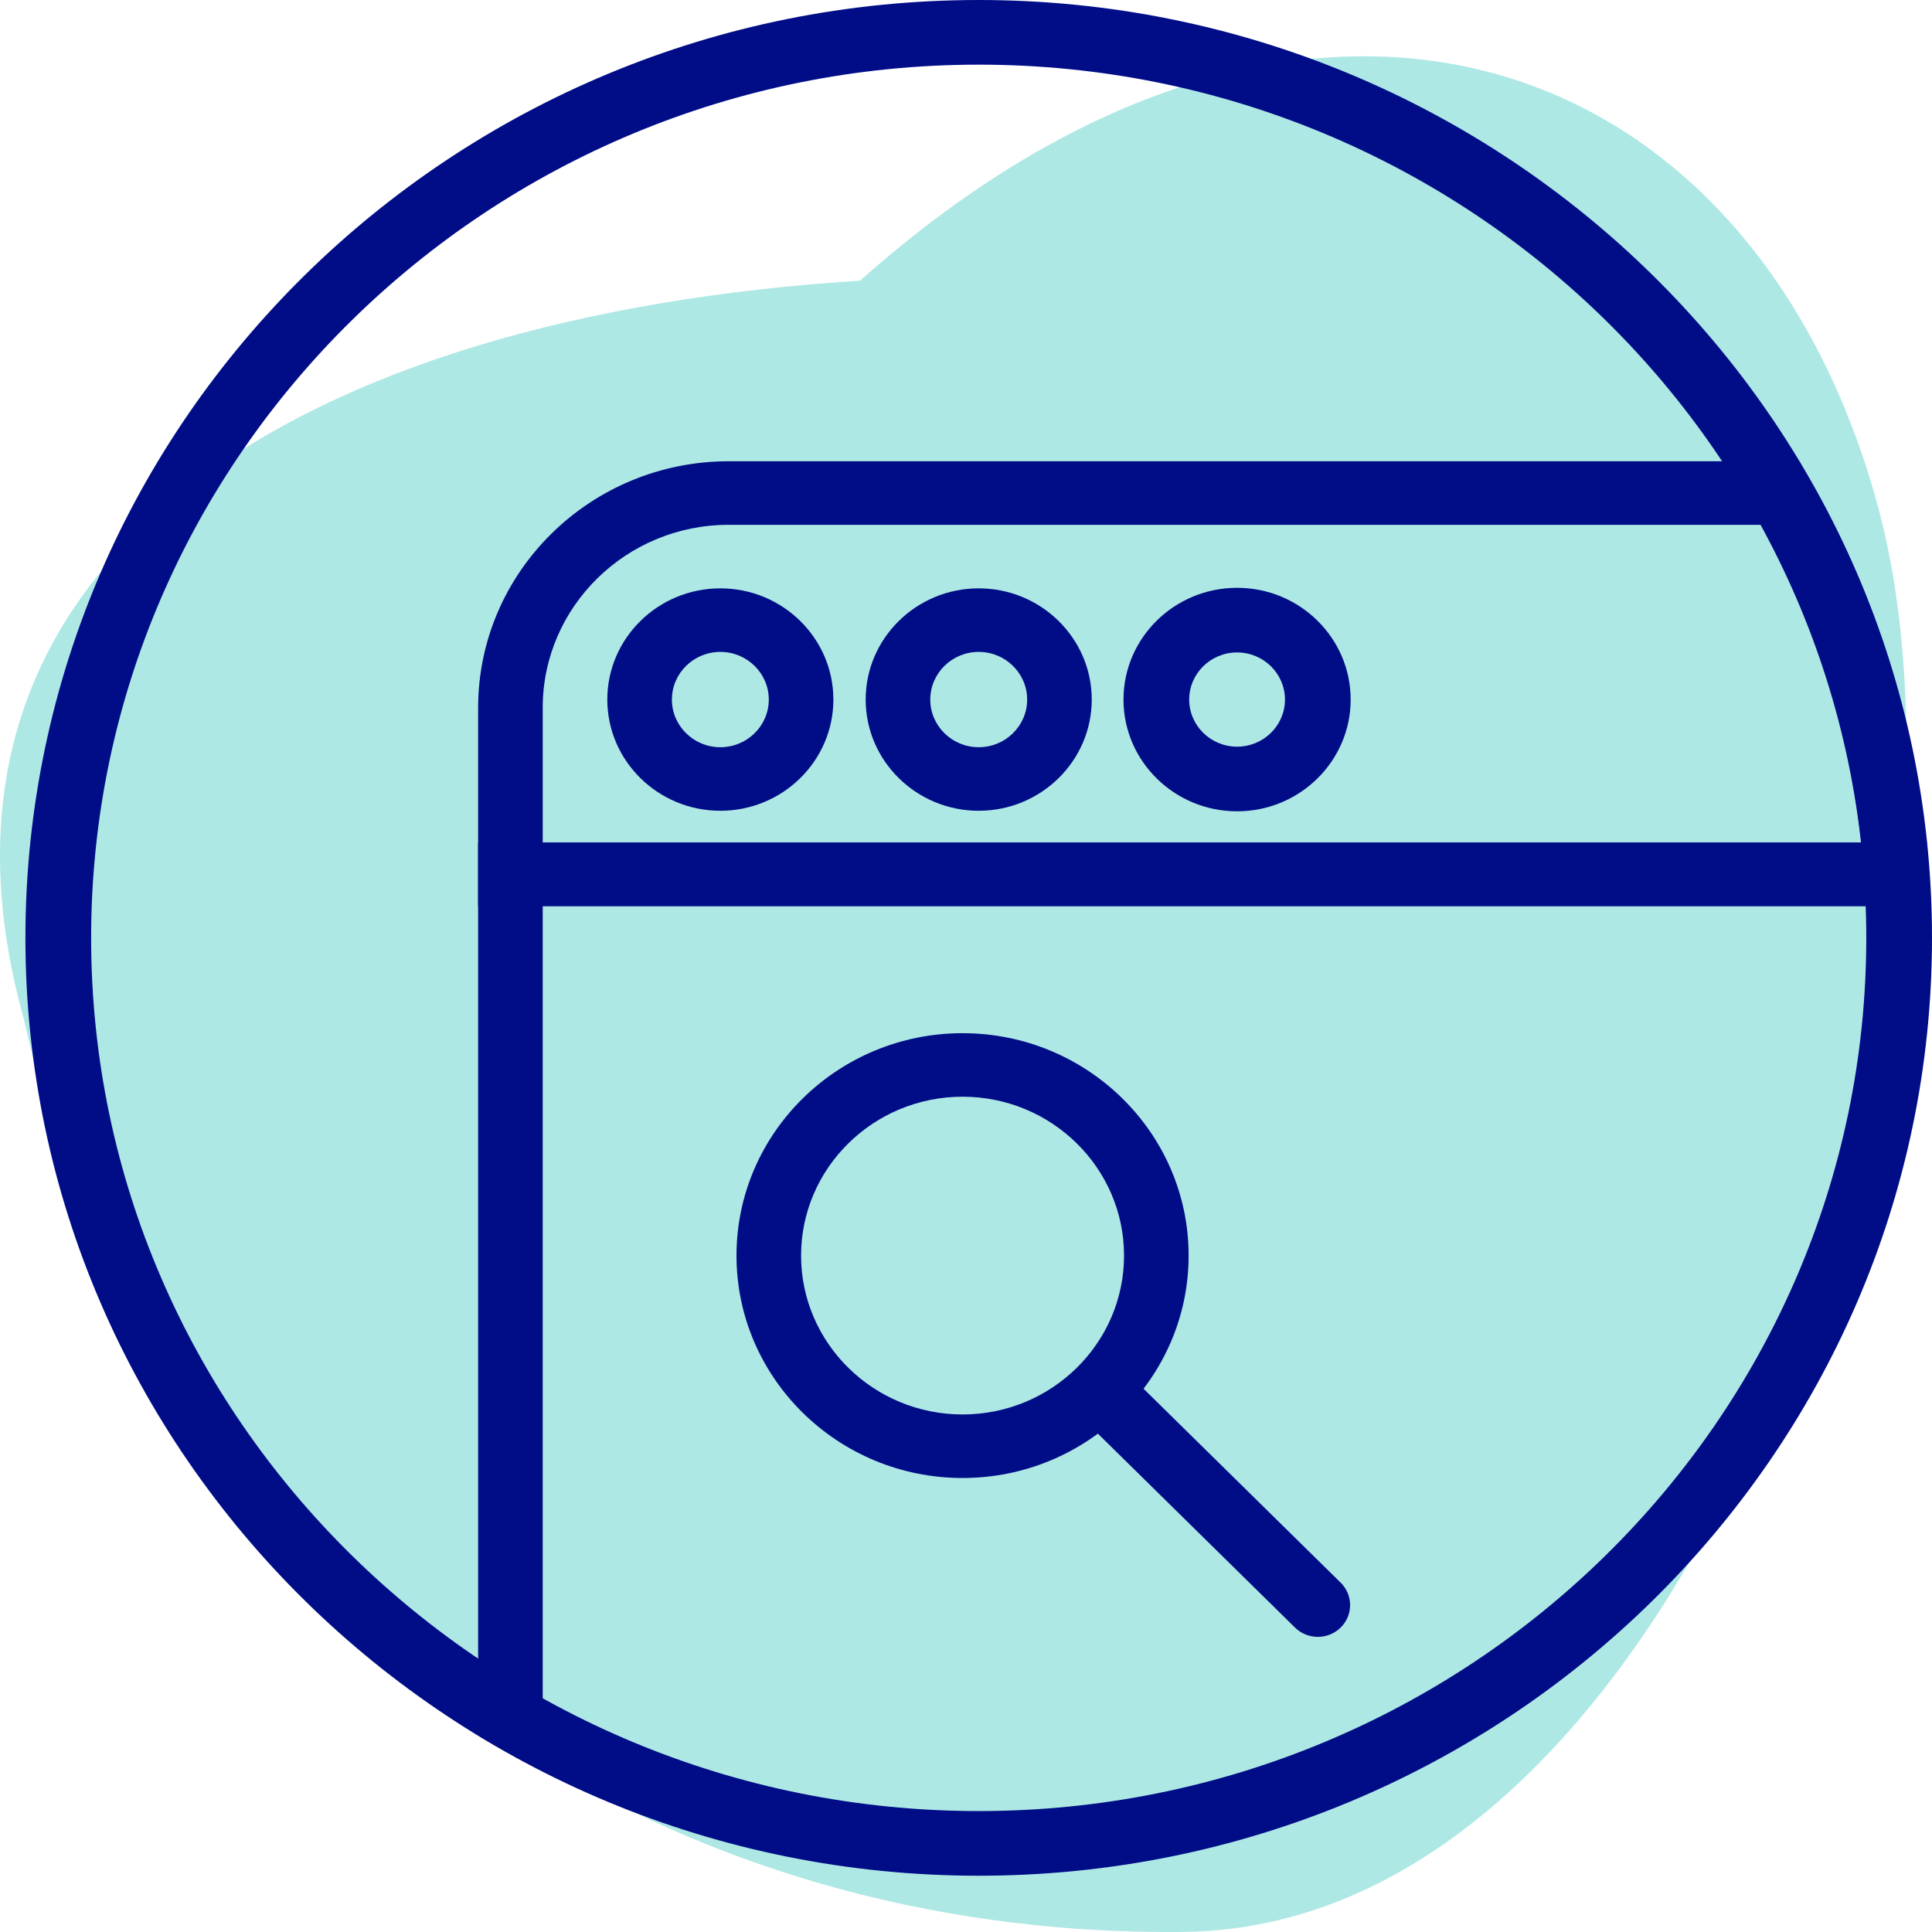
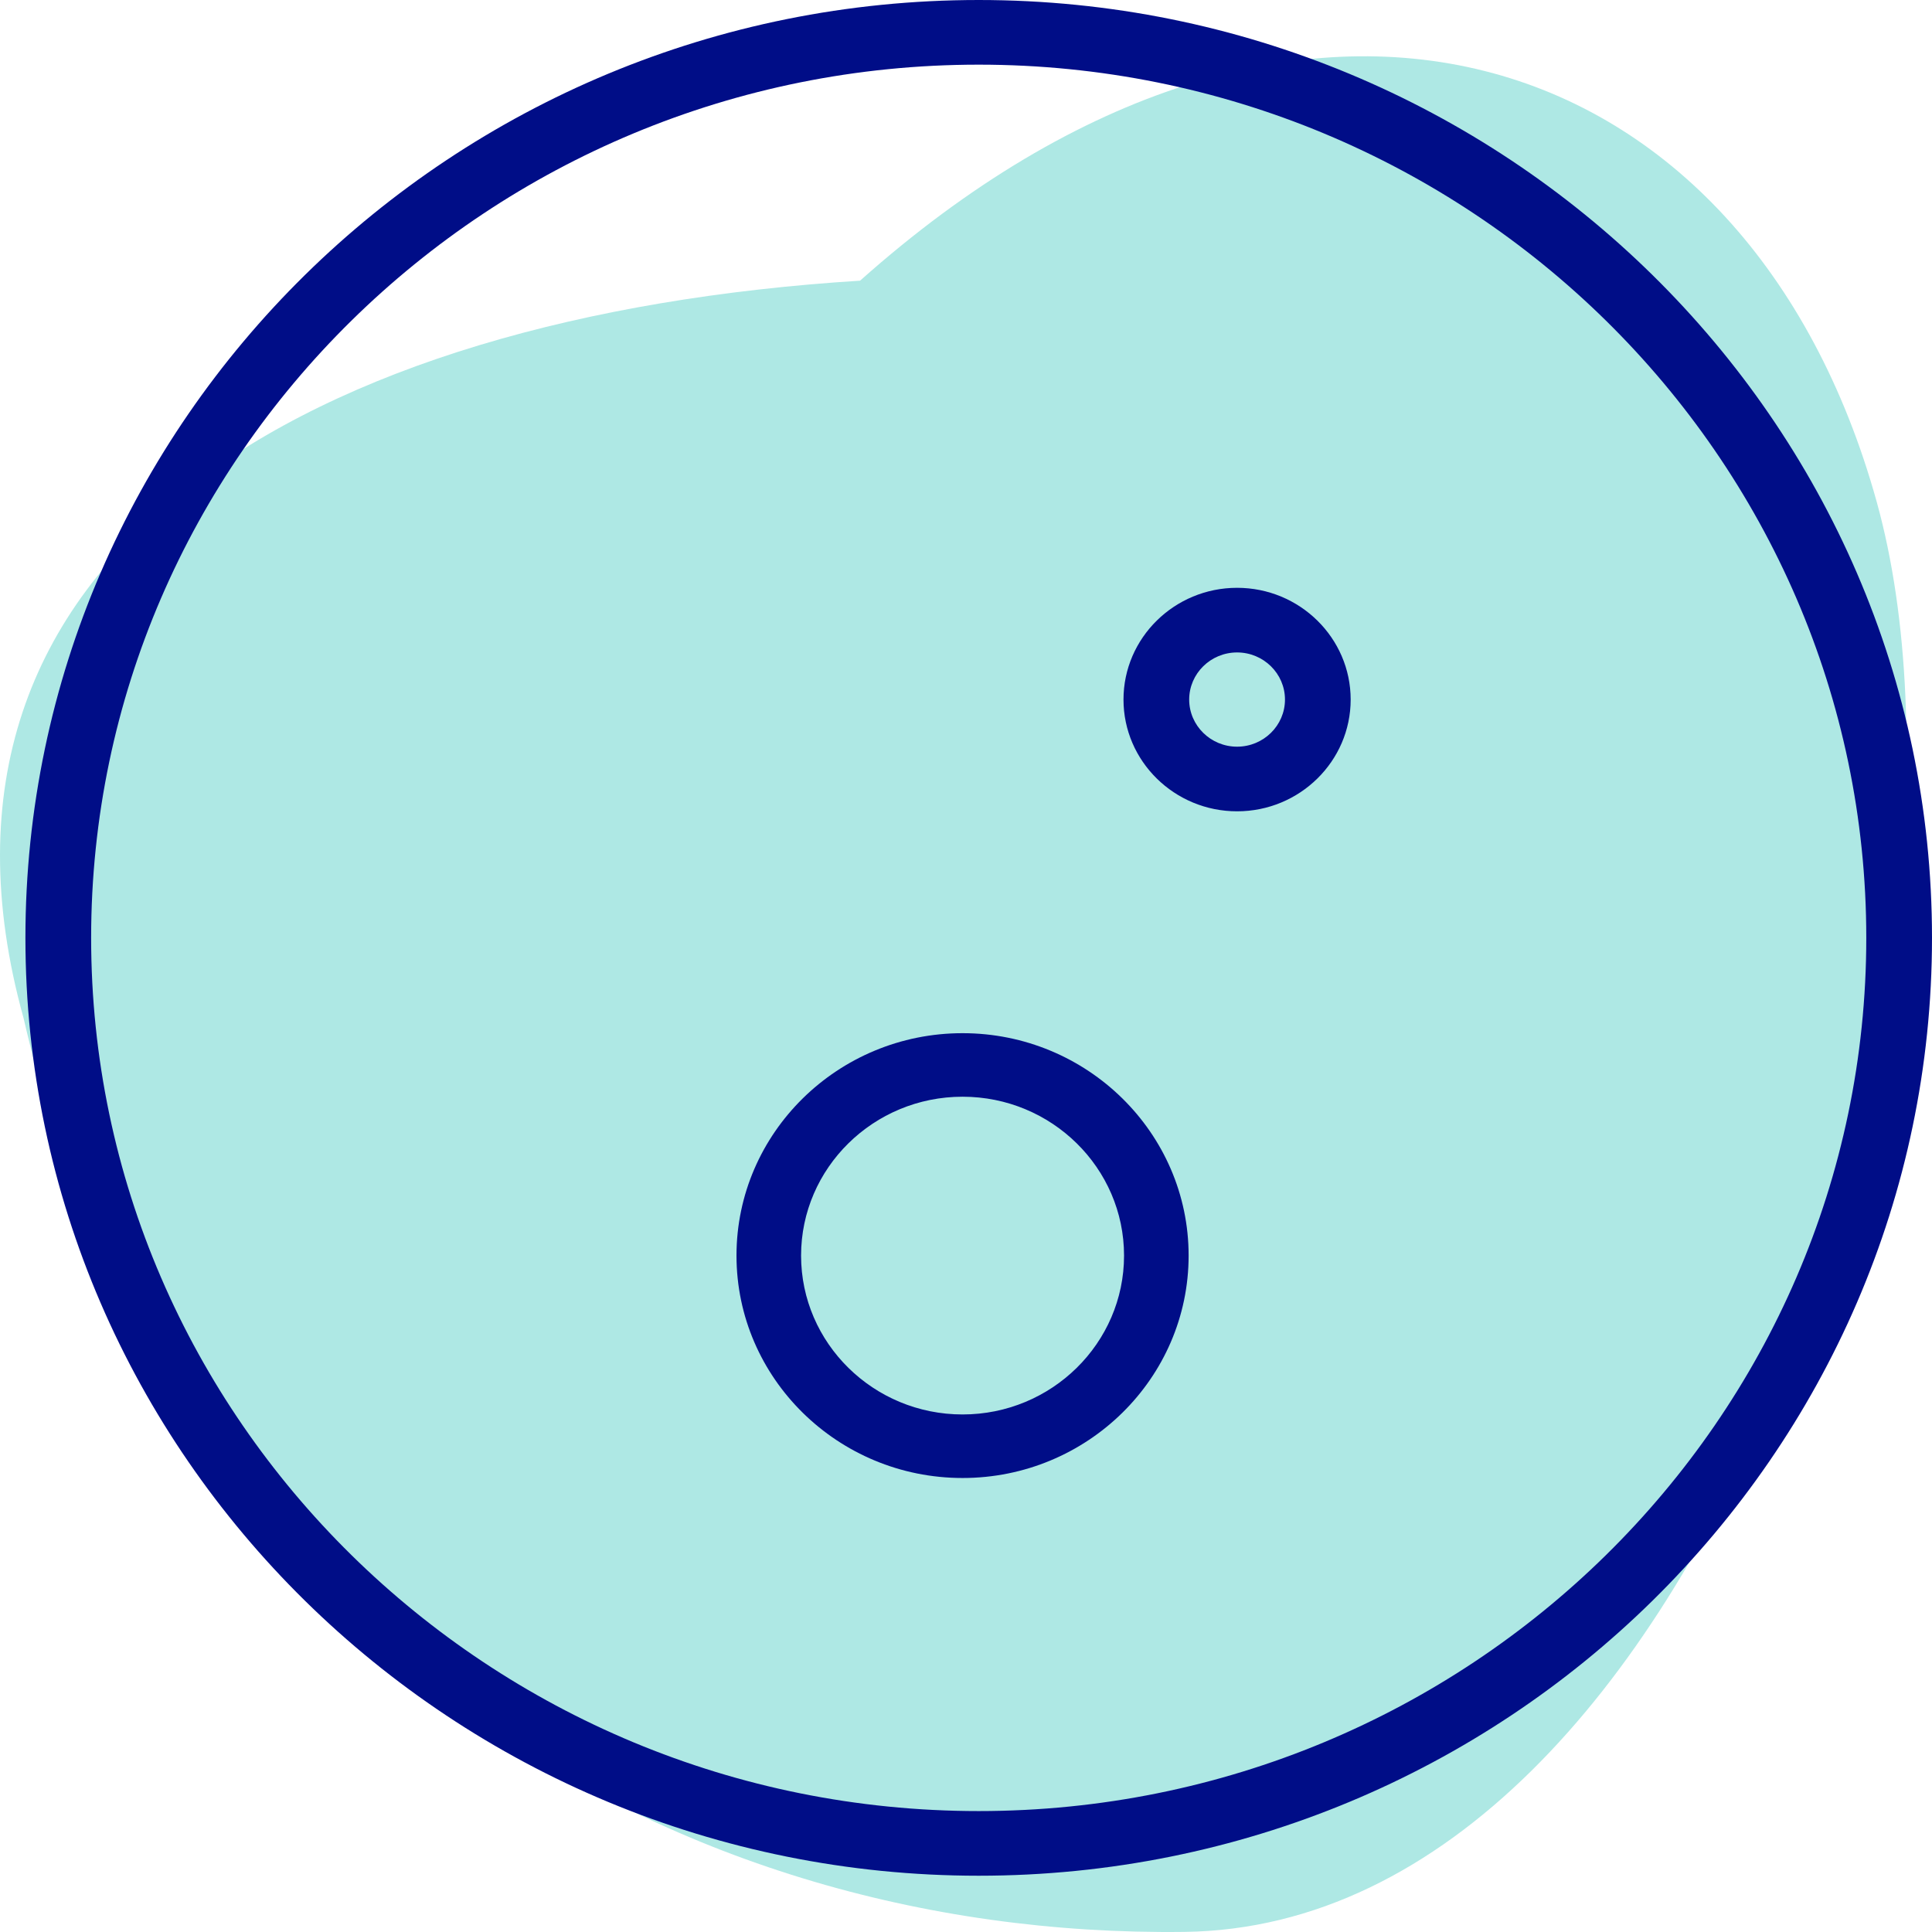
<svg xmlns="http://www.w3.org/2000/svg" width="300" height="300" viewBox="0 0 300 300" fill="none">
  <path fill-rule="evenodd" clip-rule="evenodd" d="M291.418 77.936C311.411 150.006 265.089 298.963 183.922 299.984C102.769 301.006 25.511 253.359 3.669 158.127C-16.339 86.058 48.097 48.952 133.551 43.584C201.539 -17.009 271.41 5.866 291.418 77.936Z" fill="#AEE8E4" />
  <g clip-path="url(#clip0)">
    <path d="M151.974 0C70.352 0 3.947 65.33 3.947 145.631C3.947 225.932 70.352 291.262 151.974 291.262C233.595 291.262 300 225.932 300 145.631C300 65.33 233.595 0 151.974 0ZM151.974 281.222C75.978 281.222 14.152 220.397 14.152 145.631C14.152 70.865 75.978 10.04 151.974 10.04C227.969 10.04 289.795 70.865 289.795 145.631C289.795 220.397 227.969 281.222 151.974 281.222Z" fill="#000D87" />
-     <path d="M299.509 135.423C297.975 113.672 291.684 93.052 280.814 74.131L279.374 71.625H113.144C91.692 71.625 74.244 88.794 74.244 109.898V140.698H299.884L299.509 135.423ZM84.273 130.83V109.898C84.273 94.234 97.224 81.493 113.144 81.493H273.49C281.91 96.881 287.125 113.444 289.031 130.83H84.273Z" fill="#000D87" />
-     <path d="M111.854 91.359C102.175 91.359 94.302 99.108 94.302 108.628C94.302 118.147 102.175 125.896 111.854 125.896C121.533 125.896 129.407 118.147 129.407 108.628C129.407 99.108 121.533 91.359 111.854 91.359ZM111.854 116.028C107.707 116.028 104.332 112.708 104.332 108.628C104.332 104.547 107.707 101.227 111.854 101.227C116.002 101.227 119.377 104.547 119.377 108.628C119.377 112.708 116.002 116.028 111.854 116.028Z" fill="#000D87" />
-     <path d="M151.973 91.359C142.294 91.359 134.421 99.108 134.421 108.628C134.421 118.147 142.294 125.896 151.973 125.896C161.653 125.896 169.526 118.147 169.526 108.628C169.526 99.108 161.653 91.359 151.973 91.359ZM151.973 116.028C147.826 116.028 144.451 112.708 144.451 108.628C144.451 104.547 147.826 101.227 151.973 101.227C156.121 101.227 159.496 104.547 159.496 108.628C159.496 112.708 156.121 116.028 151.973 116.028Z" fill="#000D87" />
    <path d="M192.093 91.275C182.367 91.275 174.455 99.059 174.455 108.628C174.455 118.196 182.367 125.98 192.093 125.98C201.819 125.98 209.731 118.196 209.731 108.628C209.729 99.059 201.819 91.275 192.093 91.275ZM192.093 115.944C187.994 115.944 184.656 112.663 184.656 108.628C184.656 104.592 187.994 101.311 192.093 101.311C196.192 101.311 199.53 104.592 199.53 108.628C199.53 112.663 196.192 115.944 192.093 115.944Z" fill="#000D87" />
-     <path d="M299.51 135.421L299.187 130.83H74.242V269.487L76.702 270.921C99.442 284.172 125.469 291.176 151.972 291.176C233.546 291.176 299.91 225.883 299.91 145.631C299.911 142.55 299.783 139.303 299.51 135.421ZM151.973 281.309C128.218 281.309 104.874 275.274 84.272 263.831V140.698H289.772C289.844 142.447 289.882 144.066 289.882 145.631C289.882 220.444 228.016 281.309 151.973 281.309Z" fill="#000D87" />
    <path d="M149.466 160.432C130.109 160.432 114.362 175.924 114.362 194.967C114.362 214.011 130.109 229.503 149.466 229.503C168.823 229.503 184.569 214.011 184.569 194.967C184.569 175.924 168.824 160.432 149.466 160.432ZM149.466 219.636C135.639 219.636 124.391 208.57 124.391 194.967C124.391 181.364 135.639 170.298 149.466 170.298C163.293 170.298 174.541 181.364 174.541 194.967C174.541 208.57 163.293 219.636 149.466 219.636Z" fill="#000D87" />
-     <path d="M208.175 245.751L175.578 213.681C173.622 211.755 170.443 211.755 168.487 213.681C166.529 215.608 166.529 218.732 168.487 220.657L201.085 252.727C202.063 253.691 203.346 254.172 204.63 254.172C205.914 254.172 207.198 253.691 208.175 252.727C210.133 250.8 210.133 247.678 208.175 245.751Z" fill="#000D87" />
  </g>
  <defs>
    <clipPath id="clip0">
      <rect width="296.053" height="291.262" fill="white" transform="translate(3.947)" />
    </clipPath>
  </defs>
</svg>